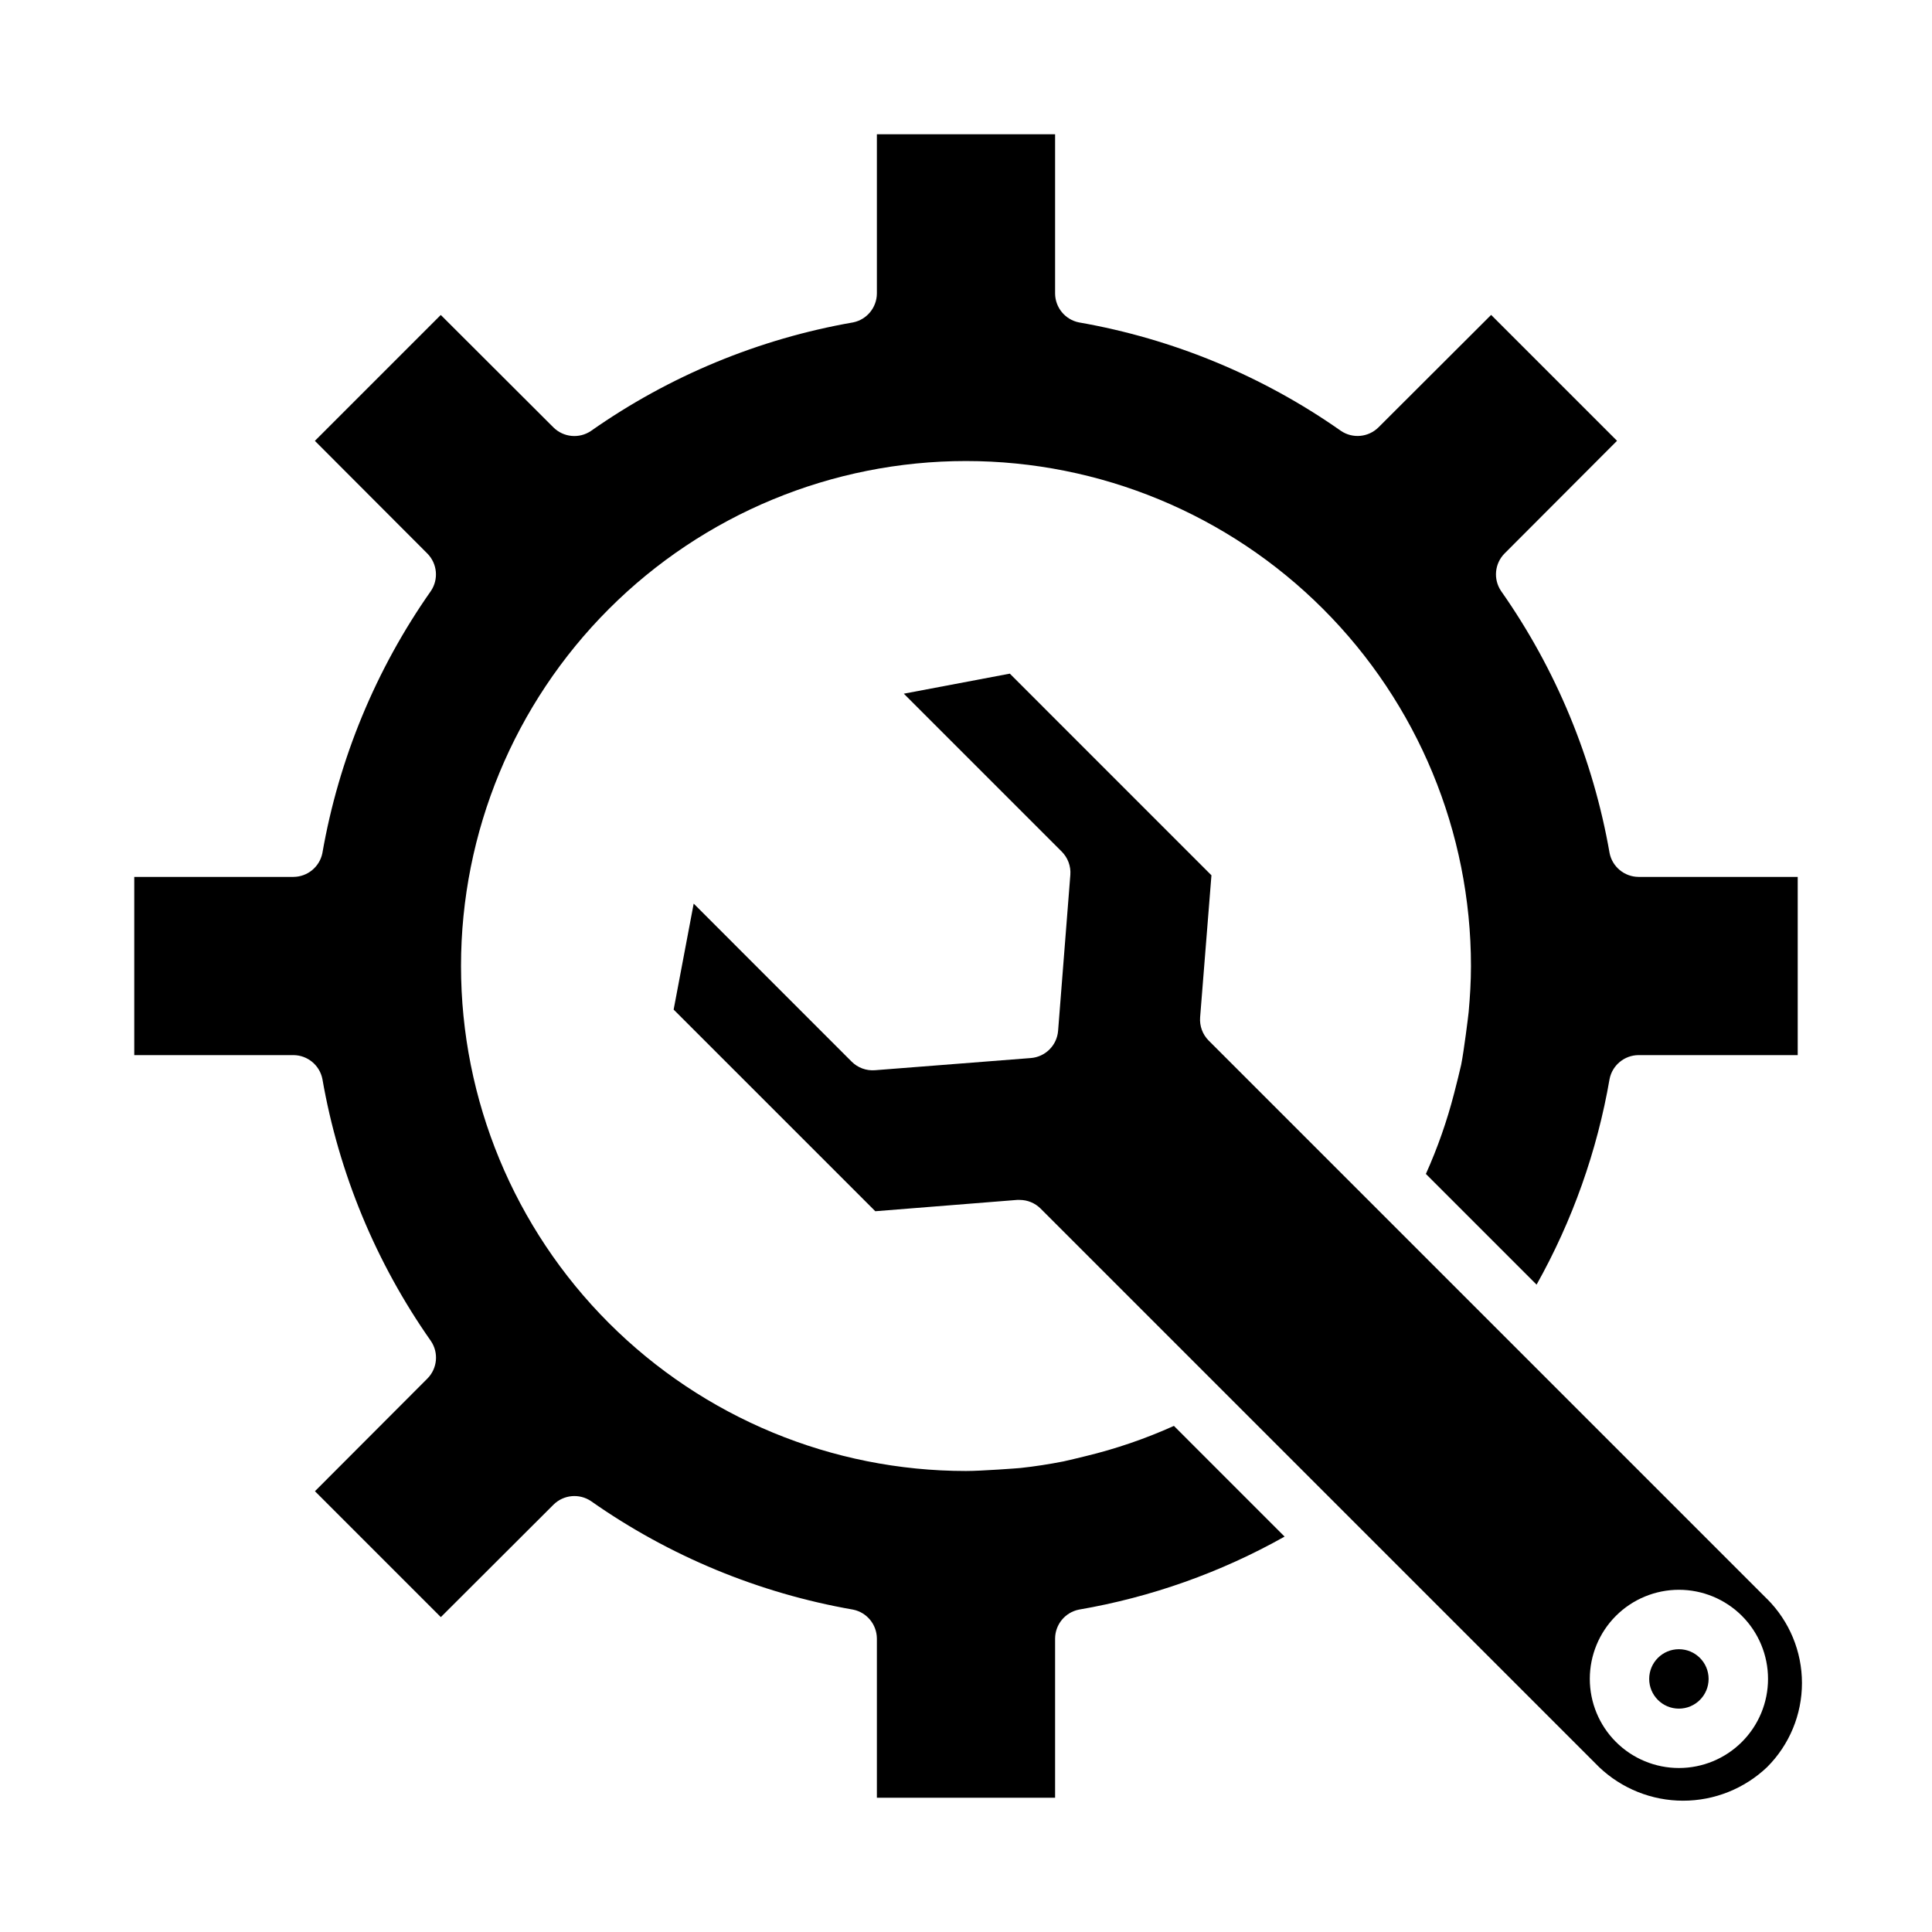
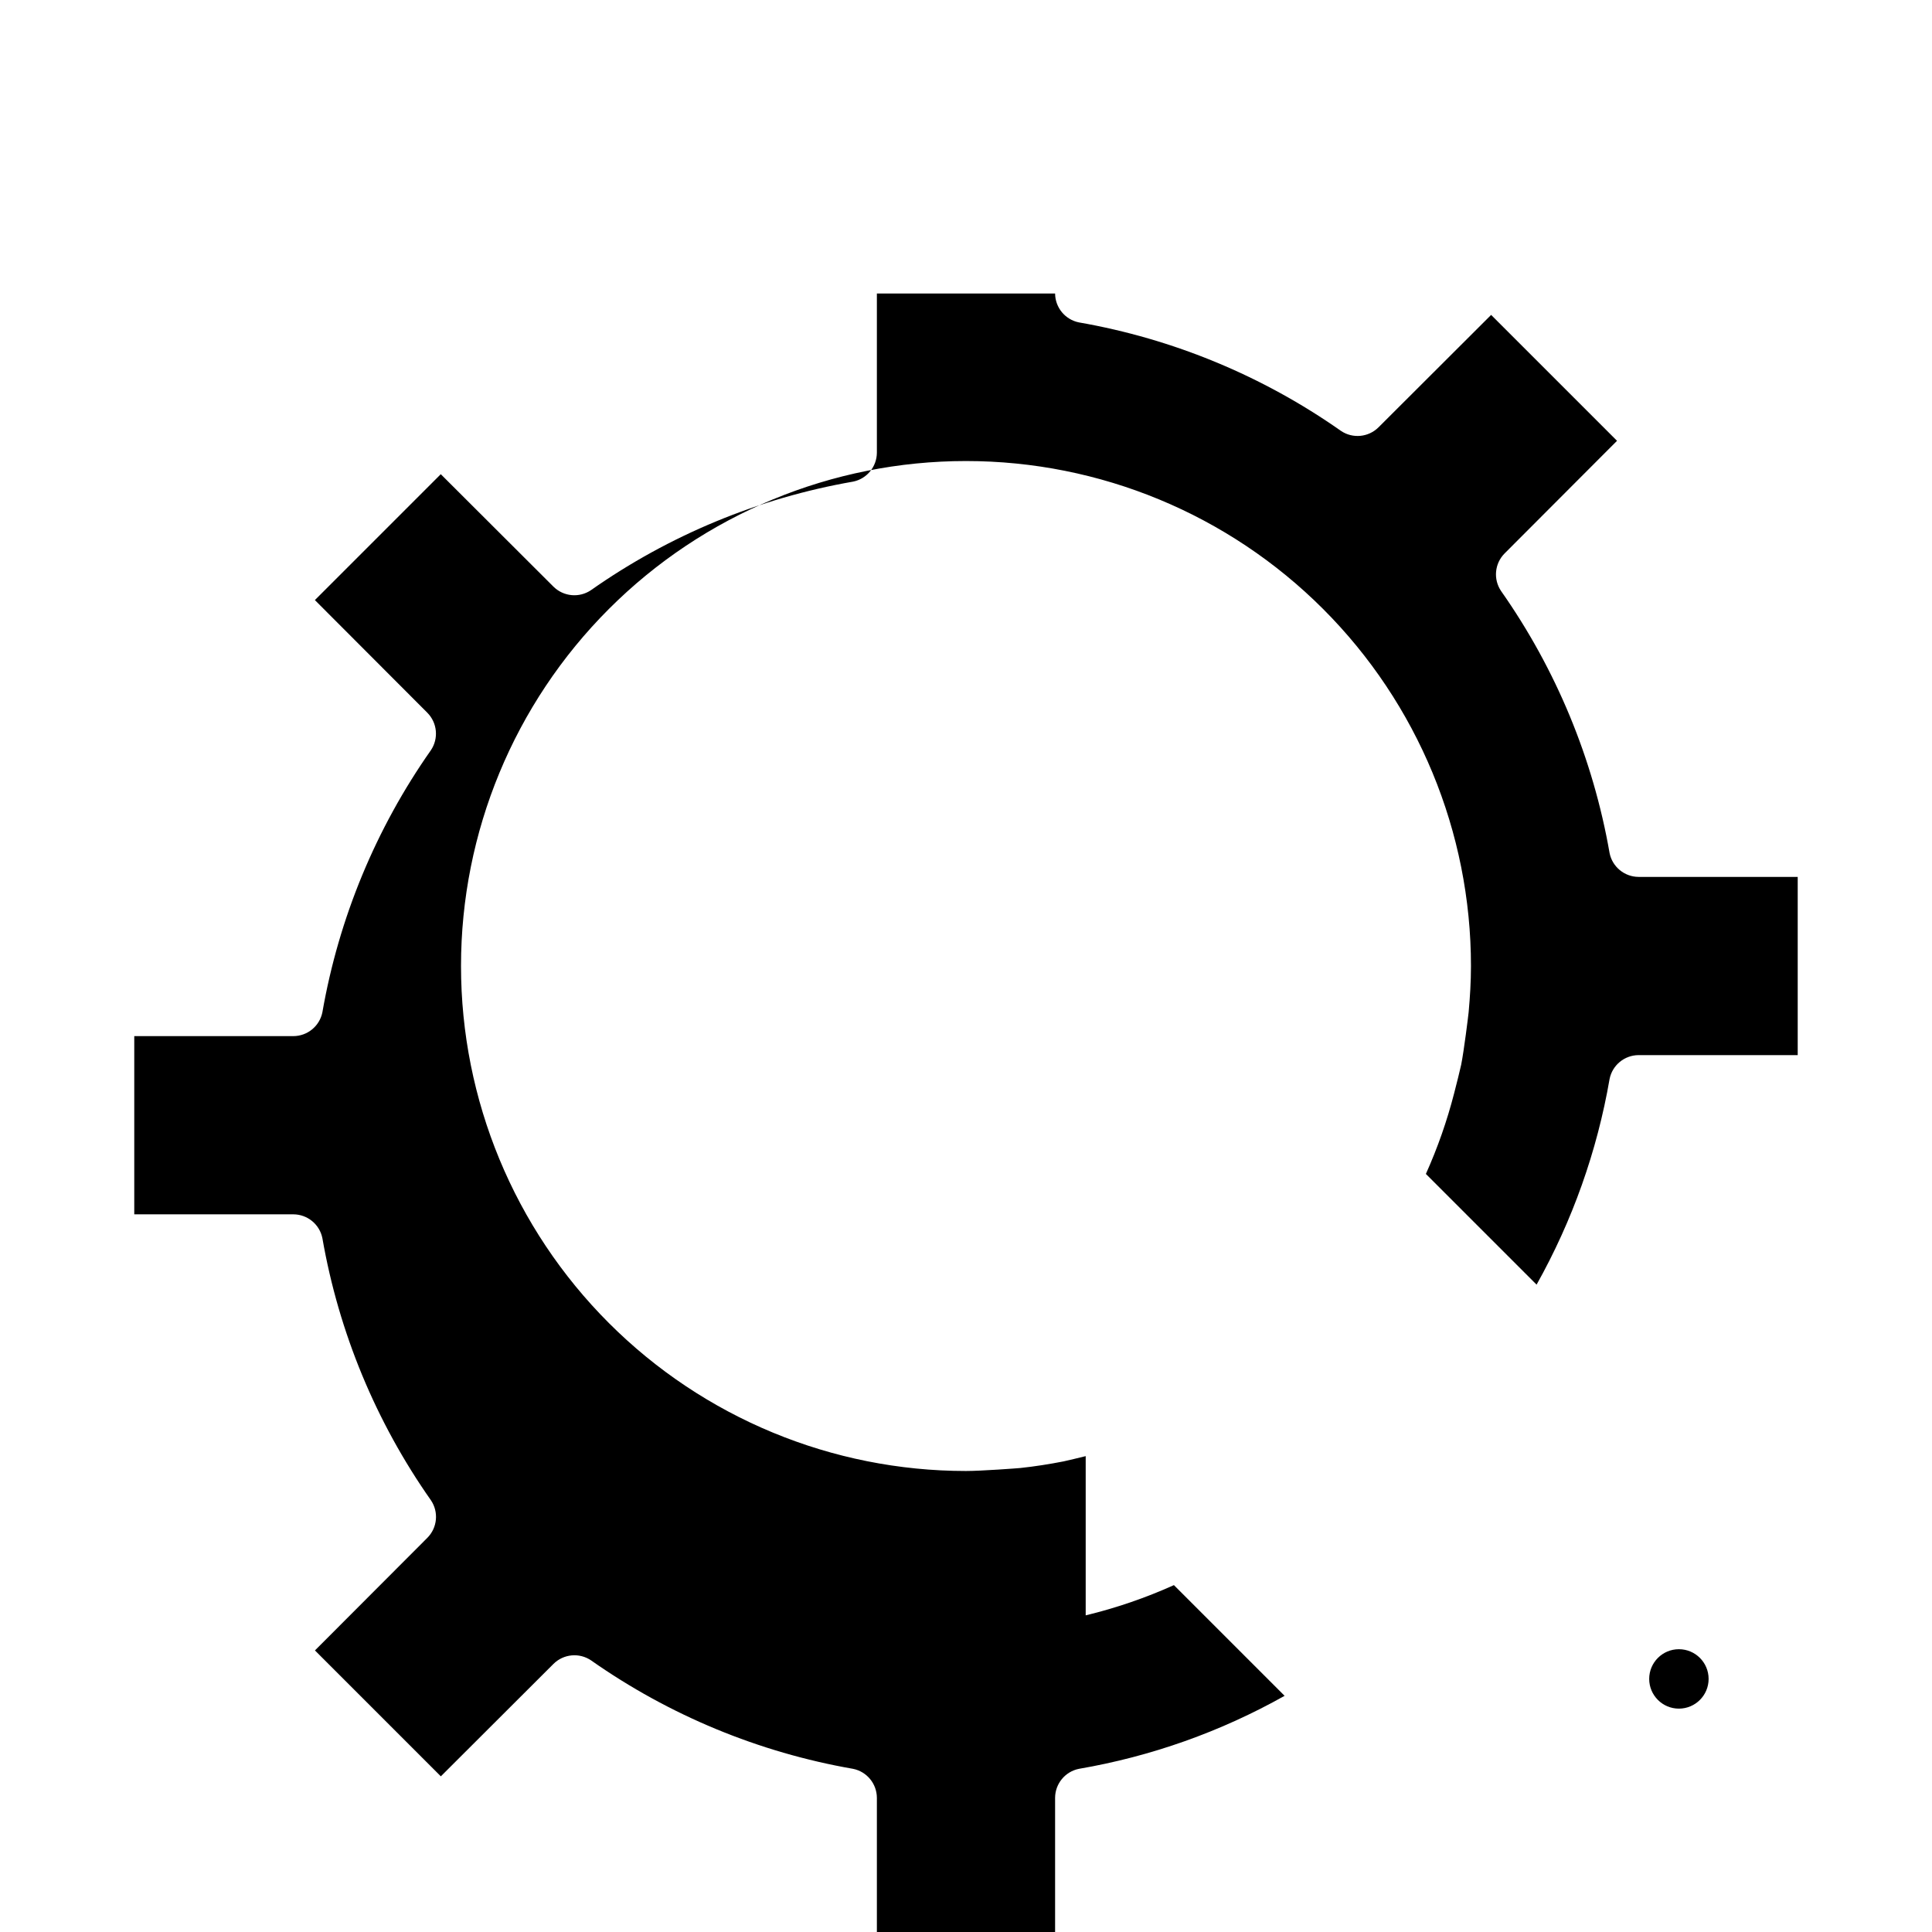
<svg xmlns="http://www.w3.org/2000/svg" fill="#000000" width="800px" height="800px" version="1.1" viewBox="144 144 512 512">
  <g>
    <path d="m596.8 588.93c0 4.348-3.527 7.875-7.875 7.875-4.348 0-7.871-3.527-7.871-7.875 0-4.348 3.523-7.871 7.871-7.871 4.348 0 7.875 3.523 7.875 7.871" />
-     <path d="m612.32 567.77-147.99-147.99h-0.004c-1.633-1.633-2.465-3.894-2.281-6.195l3-37.621-53.434-53.441-28.086 5.312 41.848 41.848h-0.004c1.625 1.625 2.461 3.887 2.281 6.18l-3.242 41.297c-0.301 3.863-3.371 6.934-7.234 7.234l-41.305 3.227c-2.293 0.18-4.555-0.656-6.18-2.281l-41.855-41.871-5.312 28.086 53.441 53.434 37.621-3h0.629v0.004c2.09 0 4.09 0.828 5.566 2.305l147.99 147.99v0.004c6.004 5.719 13.98 8.914 22.27 8.914 8.293 0 16.27-3.195 22.273-8.914 5.906-5.906 9.227-13.918 9.227-22.273 0-8.352-3.32-16.363-9.227-22.27zm-23.391 44.77c-6.262 0-12.27-2.488-16.699-6.918-4.426-4.426-6.914-10.434-6.914-16.699 0-6.262 2.488-12.27 6.914-16.699 4.43-4.426 10.438-6.914 16.699-6.914 6.266 0 12.273 2.488 16.699 6.914 4.43 4.43 6.918 10.438 6.918 16.699 0 6.266-2.488 12.273-6.918 16.699-4.426 4.43-10.434 6.918-16.699 6.918z" />
-     <path d="m431.72 529.89c-1.203 0.301-5.109 1.242-5.871 1.395-3.769 0.738-7.59 1.34-11.461 1.754-0.652 0.062-10.234 0.789-14.391 0.789-35.492 0-69.531-14.102-94.629-39.199-25.098-25.094-39.195-59.133-39.195-94.625s14.098-69.531 39.195-94.629 59.137-39.195 94.629-39.195 69.531 14.098 94.625 39.195c25.098 25.098 39.199 59.137 39.199 94.629 0 4.117-0.25 8.18-0.613 12.203-0.078 0.844-1.234 10.234-1.984 13.973-0.148 0.789-1.402 5.801-1.867 7.574v-0.004c-1.883 7.32-4.387 14.465-7.484 21.355l29.34 29.34h-0.004c9.5-16.945 16.047-35.387 19.352-54.527 0.742-3.648 3.938-6.273 7.66-6.301h42.191v-47.23h-42.191c-3.723-0.027-6.918-2.652-7.66-6.297-4.356-24.992-14.18-48.715-28.766-69.473-2.102-3.113-1.711-7.281 0.938-9.949l29.797-29.852-33.363-33.363-29.852 29.797c-2.668 2.648-6.836 3.043-9.949 0.938-20.754-14.578-44.469-24.395-69.453-28.75-3.648-0.742-6.273-3.938-6.301-7.656v-42.195h-47.23v42.195c-0.027 3.719-2.652 6.914-6.297 7.656-24.992 4.356-48.715 14.18-69.473 28.766-3.113 2.106-7.281 1.711-9.949-0.938l-29.852-29.797-33.363 33.363 29.797 29.852c2.648 2.668 3.043 6.836 0.938 9.949-14.578 20.754-24.395 44.469-28.75 69.457-0.742 3.644-3.938 6.269-7.656 6.297h-42.195v47.23h42.195c3.719 0.027 6.914 2.652 7.656 6.301 4.356 24.992 14.18 48.711 28.766 69.469 2.106 3.113 1.711 7.281-0.938 9.949l-29.797 29.852 33.363 33.363 29.852-29.797c2.668-2.648 6.836-3.039 9.949-0.938 20.754 14.578 44.469 24.395 69.457 28.75 3.644 0.742 6.269 3.938 6.297 7.66v42.191h47.23v-42.191c0.027-3.723 2.652-6.918 6.301-7.66 19.145-3.285 37.586-9.832 54.52-19.352l-29.332-29.336c-7.527 3.391-15.352 6.074-23.379 8.012z" />
+     <path d="m431.72 529.89c-1.203 0.301-5.109 1.242-5.871 1.395-3.769 0.738-7.59 1.34-11.461 1.754-0.652 0.062-10.234 0.789-14.391 0.789-35.492 0-69.531-14.102-94.629-39.199-25.098-25.094-39.195-59.133-39.195-94.625s14.098-69.531 39.195-94.629 59.137-39.195 94.629-39.195 69.531 14.098 94.625 39.195c25.098 25.098 39.199 59.137 39.199 94.629 0 4.117-0.25 8.18-0.613 12.203-0.078 0.844-1.234 10.234-1.984 13.973-0.148 0.789-1.402 5.801-1.867 7.574v-0.004c-1.883 7.32-4.387 14.465-7.484 21.355l29.34 29.34h-0.004c9.5-16.945 16.047-35.387 19.352-54.527 0.742-3.648 3.938-6.273 7.66-6.301h42.191v-47.23h-42.191c-3.723-0.027-6.918-2.652-7.66-6.297-4.356-24.992-14.18-48.715-28.766-69.473-2.102-3.113-1.711-7.281 0.938-9.949l29.797-29.852-33.363-33.363-29.852 29.797c-2.668 2.648-6.836 3.043-9.949 0.938-20.754-14.578-44.469-24.395-69.453-28.75-3.648-0.742-6.273-3.938-6.301-7.656h-47.23v42.195c-0.027 3.719-2.652 6.914-6.297 7.656-24.992 4.356-48.715 14.18-69.473 28.766-3.113 2.106-7.281 1.711-9.949-0.938l-29.852-29.797-33.363 33.363 29.797 29.852c2.648 2.668 3.043 6.836 0.938 9.949-14.578 20.754-24.395 44.469-28.75 69.457-0.742 3.644-3.938 6.269-7.656 6.297h-42.195v47.23h42.195c3.719 0.027 6.914 2.652 7.656 6.301 4.356 24.992 14.18 48.711 28.766 69.469 2.106 3.113 1.711 7.281-0.938 9.949l-29.797 29.852 33.363 33.363 29.852-29.797c2.668-2.648 6.836-3.039 9.949-0.938 20.754 14.578 44.469 24.395 69.457 28.75 3.644 0.742 6.269 3.938 6.297 7.66v42.191h47.23v-42.191c0.027-3.723 2.652-6.918 6.301-7.66 19.145-3.285 37.586-9.832 54.52-19.352l-29.332-29.336c-7.527 3.391-15.352 6.074-23.379 8.012z" />
  </g>
</svg>